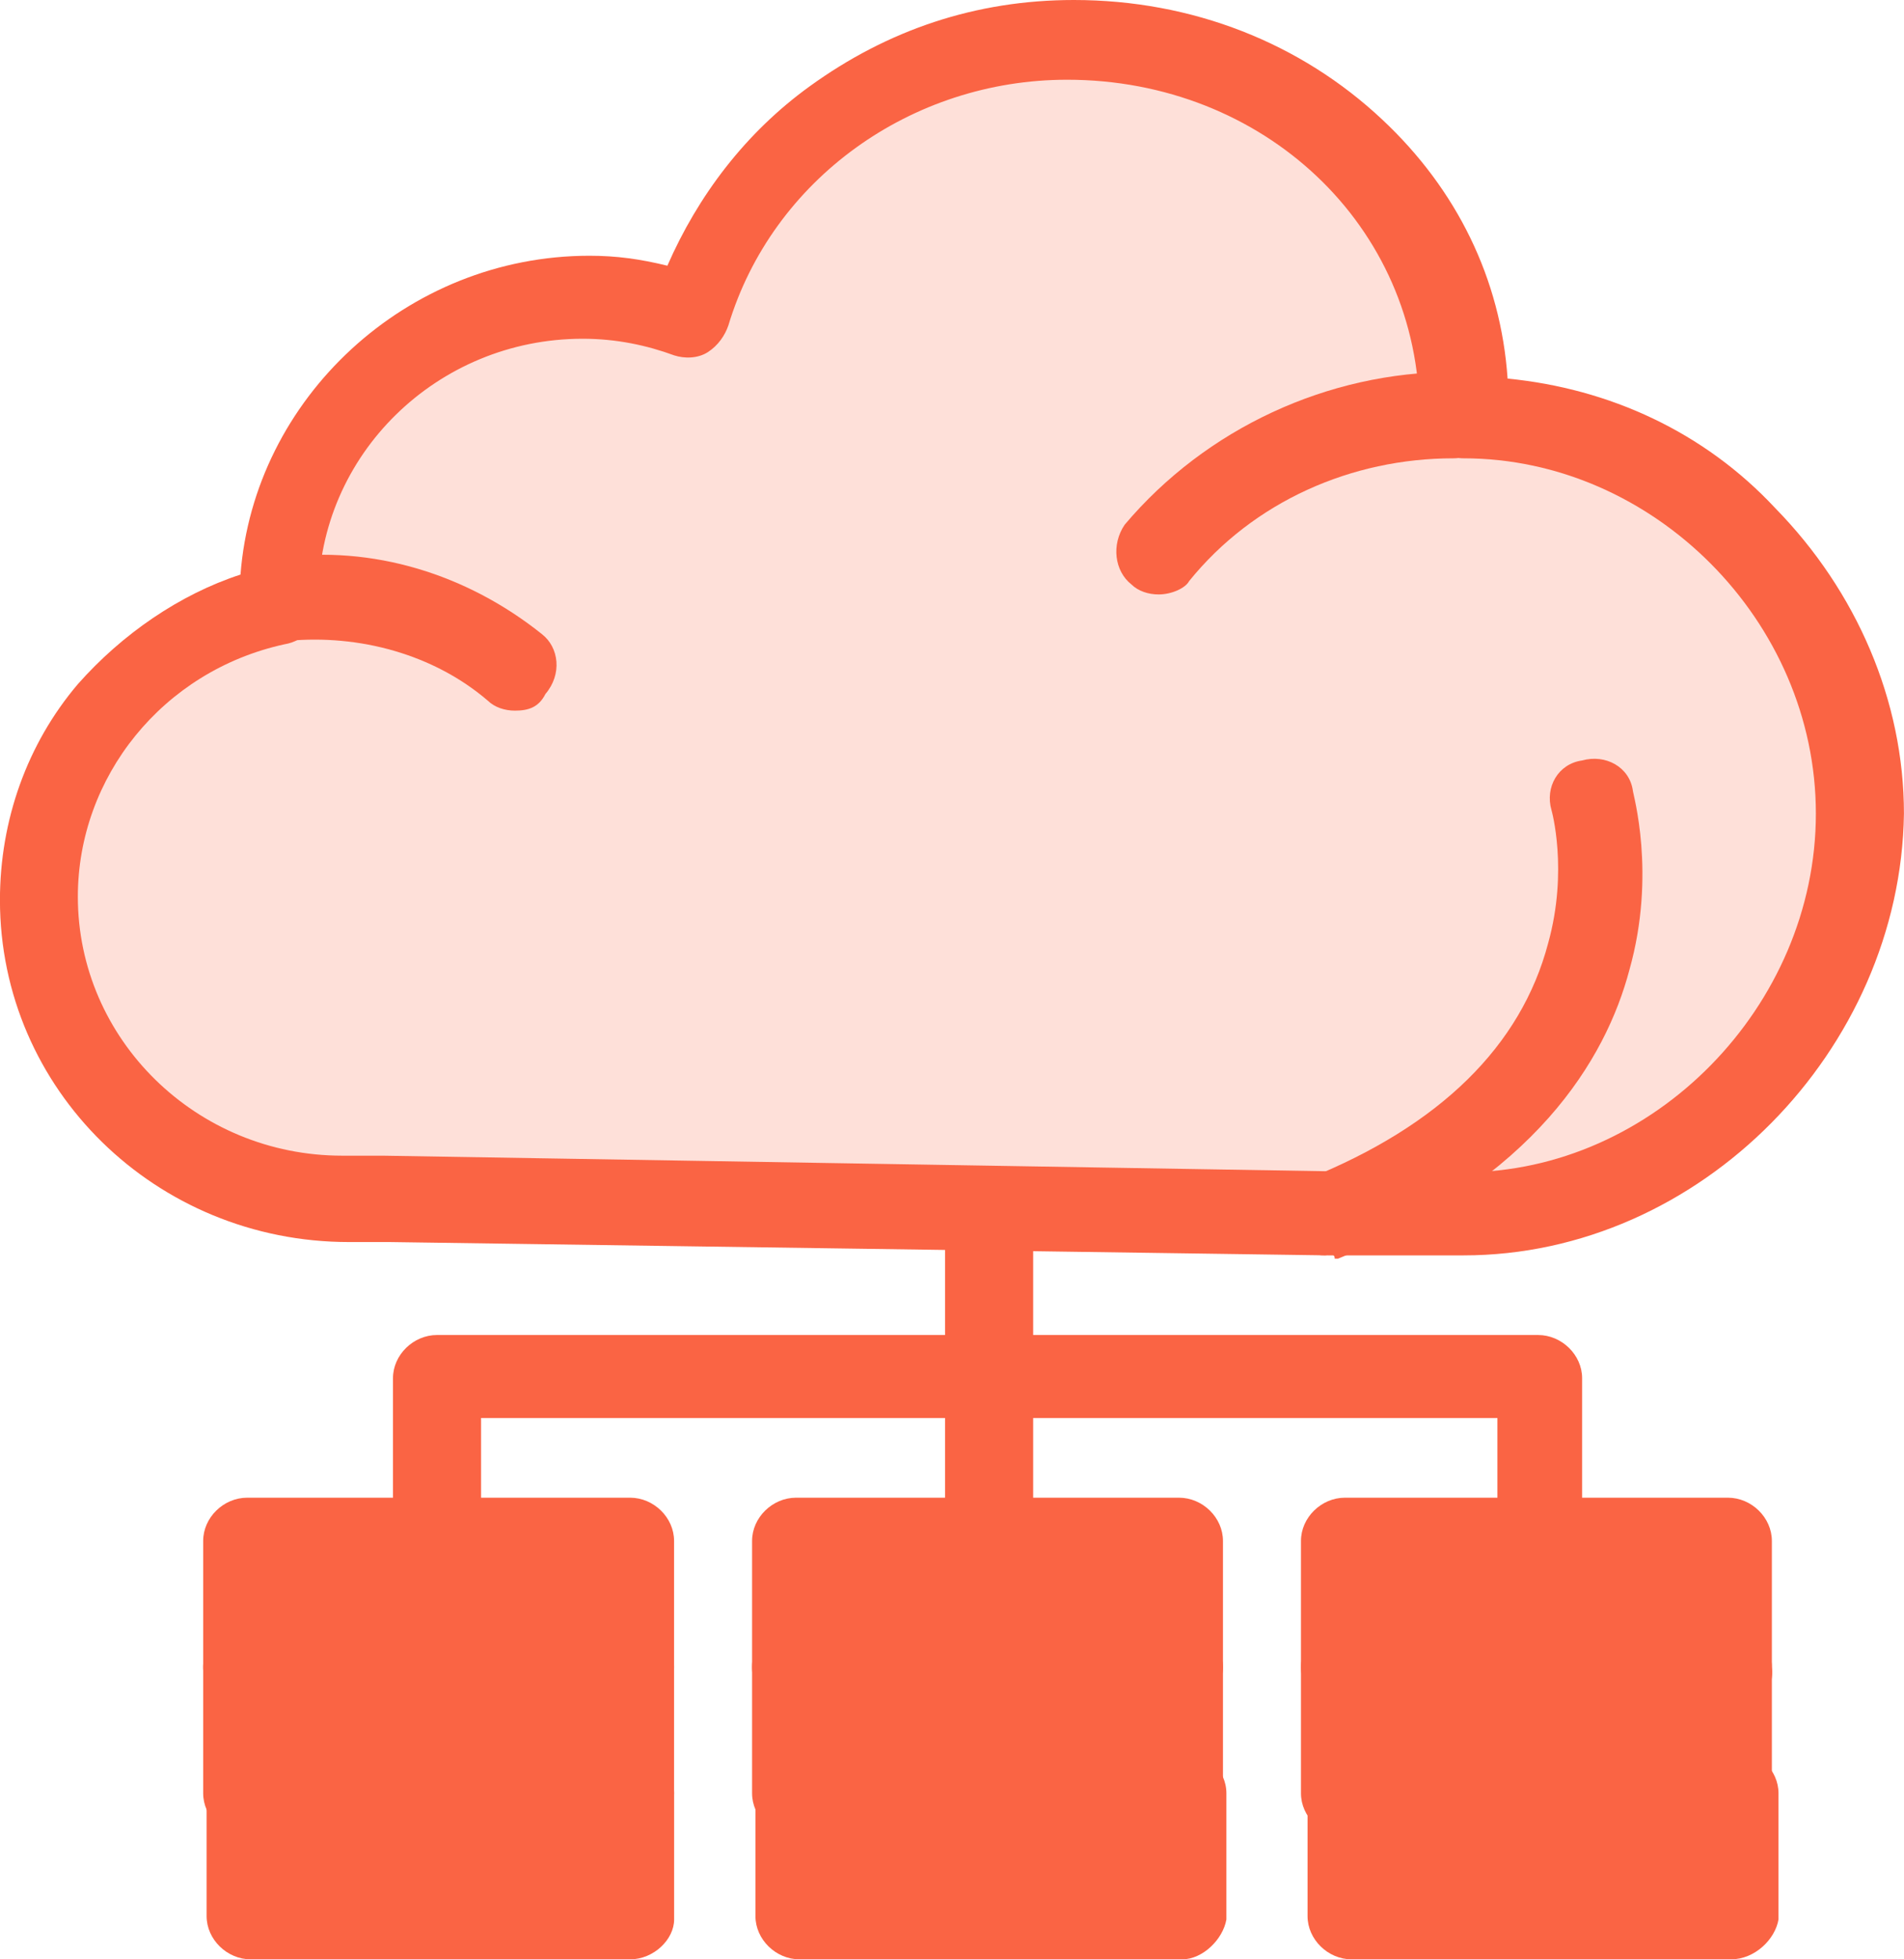
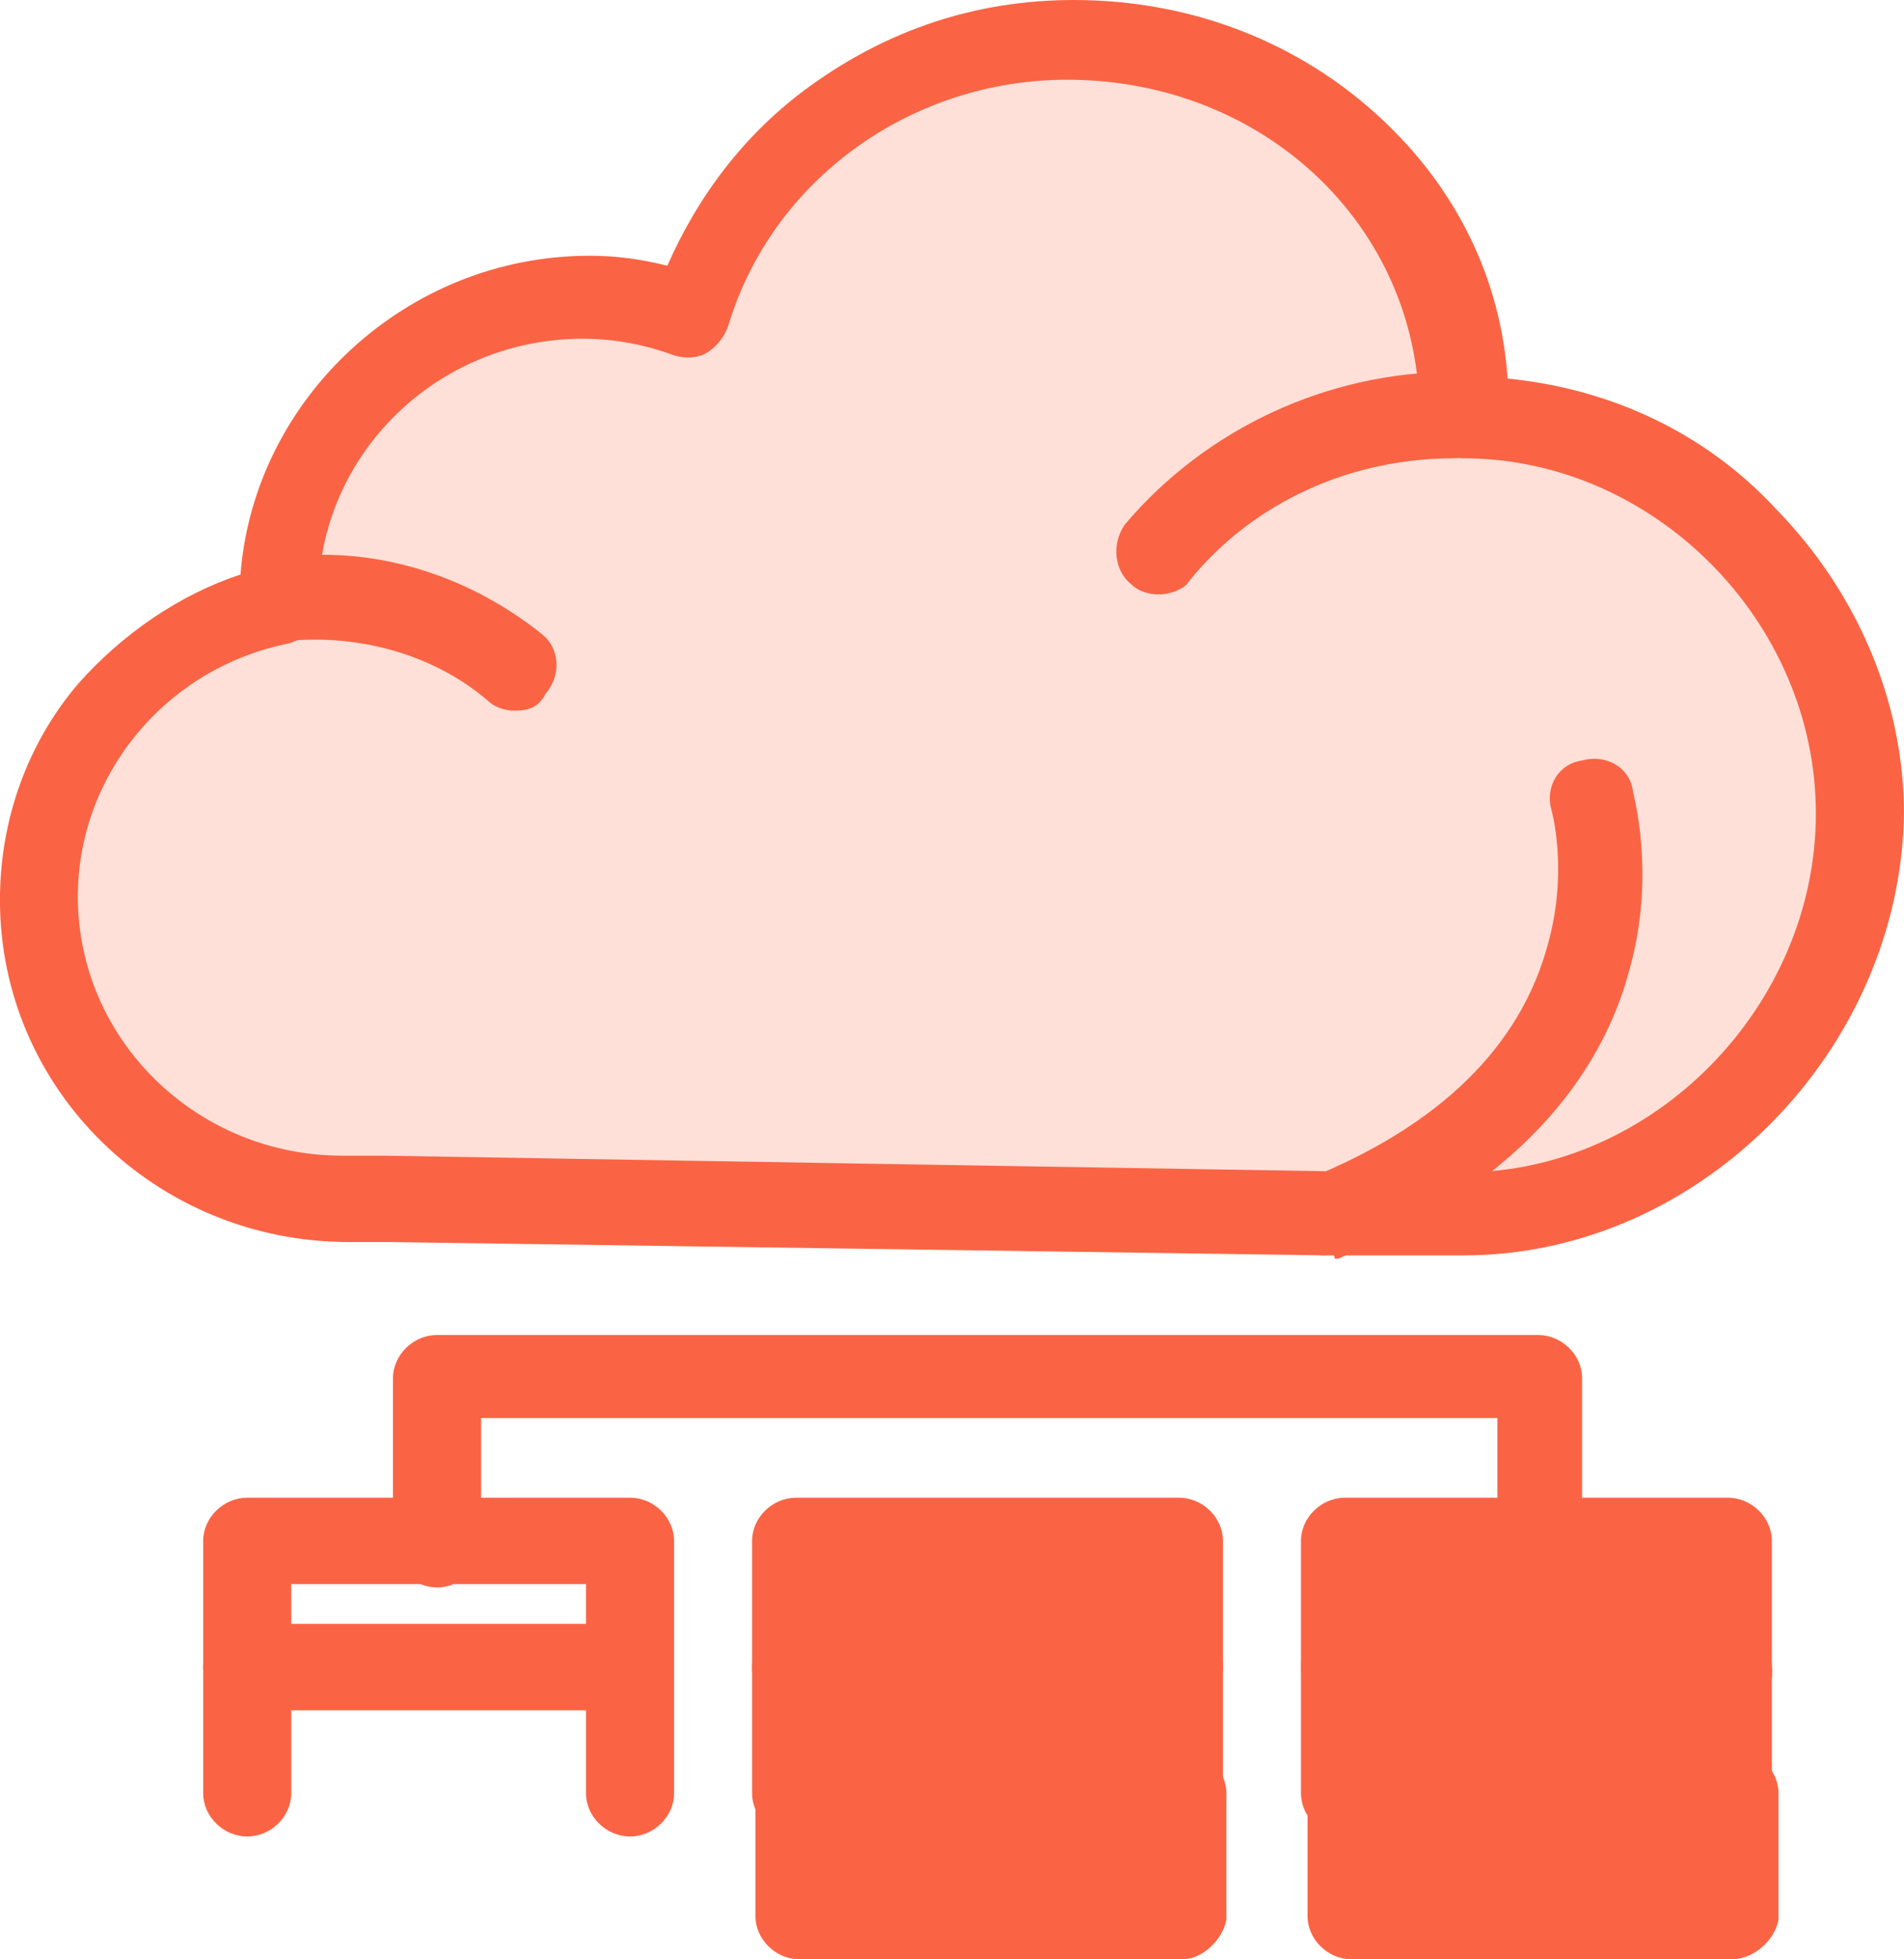
<svg xmlns="http://www.w3.org/2000/svg" width="35" height="36" viewBox="0 0 35 36" fill="none">
  <path d="M24.849 30.692H31.887V33.011H24.849V30.692Z" fill="#FA6444" />
  <path d="M24.35 22.271L7.099 22.027H6.476C6.414 22.027 6.414 22.027 6.352 22.027C3.238 22.027 0.685 19.526 0.685 16.475C0.685 13.851 2.615 11.594 5.106 11.044C5.106 10.984 5.106 10.984 5.106 10.922C5.106 7.871 7.66 5.369 10.773 5.369C11.459 5.369 12.081 5.492 12.704 5.675C13.576 2.746 16.379 0.61 19.679 0.61C23.665 0.61 26.966 3.6 26.966 7.566C30.951 7.566 34.252 10.922 34.252 14.827C34.252 18.732 30.889 22.271 26.903 22.271C26.592 22.271 26.094 22.271 25.533 22.271H24.35Z" fill="#FA6444" fill-opacity="0.2" />
  <path d="M24.849 32.949H31.887V35.268H24.849V32.949Z" fill="#FA6444" />
  <path d="M31.824 28.373V30.692H24.849V28.373H28.337H31.824Z" fill="#FA6444" />
  <path d="M14.696 32.949H21.733V35.268H14.696V32.949Z" fill="#FA6444" />
  <path d="M14.696 30.692H21.733V33.011H14.696V30.692Z" fill="#FA6444" />
  <path d="M21.733 28.373V30.692H14.696V28.373H18.184H21.733Z" fill="#FA6444" />
-   <path d="M4.607 32.949H11.644V35.268H4.607V32.949Z" fill="#FA6444" />
-   <path d="M4.607 30.692H11.644V33.011H4.607V30.692Z" fill="#FA6444" />
-   <path d="M11.582 28.373V30.692H4.607V28.373H8.094H11.582Z" fill="#FA6444" />
-   <path d="M18.182 29.167C17.746 29.167 17.372 28.8 17.372 28.373V22.271C17.372 21.844 17.746 21.478 18.182 21.478C18.617 21.478 18.992 21.844 18.992 22.271V28.373C18.992 28.8 18.617 29.167 18.182 29.167Z" fill="#FA6444" />
+   <path d="M4.607 32.949V35.268H4.607V32.949Z" fill="#FA6444" />
  <path d="M21.297 10.922C21.11 10.922 20.923 10.861 20.799 10.739C20.488 10.495 20.425 10.007 20.674 9.641C22.169 7.871 24.411 6.834 26.715 6.834C27.151 6.834 27.525 7.2 27.525 7.627C27.525 8.054 27.151 8.421 26.715 8.421C24.846 8.421 23.041 9.214 21.858 10.678C21.795 10.8 21.547 10.922 21.297 10.922Z" fill="#FA6444" />
  <path d="M9.466 13.057C9.278 13.057 9.092 12.996 8.967 12.874C7.971 12.02 6.601 11.653 5.293 11.775C4.857 11.836 4.484 11.531 4.421 11.104C4.359 10.677 4.67 10.311 5.106 10.25C6.85 10.006 8.593 10.555 9.964 11.653C10.275 11.897 10.337 12.386 10.026 12.752C9.902 12.996 9.715 13.057 9.466 13.057Z" fill="#FA6444" />
  <path d="M24.349 23.065C24.037 23.065 23.788 22.882 23.663 22.638C23.477 22.271 23.663 21.783 24.037 21.661C26.466 20.685 27.96 19.221 28.459 17.329C28.832 15.987 28.521 14.888 28.521 14.888C28.396 14.461 28.645 14.034 29.081 13.973C29.517 13.851 29.953 14.095 30.015 14.522C30.015 14.583 30.451 16.048 29.953 17.818C29.518 19.464 28.209 21.661 24.597 23.126C24.597 23.126 24.597 23.126 24.535 23.126C24.535 23.004 24.41 23.065 24.349 23.065Z" fill="#FA6444" />
  <path d="M25.533 21.539H26.903C30.39 21.539 33.38 18.488 33.38 14.949C33.38 11.411 30.39 8.421 26.903 8.421C26.467 8.421 26.093 8.055 26.093 7.627C26.093 4.15 23.228 1.465 19.616 1.465C16.752 1.465 14.198 3.295 13.389 5.98C13.326 6.163 13.202 6.346 13.015 6.468C12.828 6.59 12.579 6.59 12.392 6.529C11.894 6.346 11.334 6.224 10.711 6.224C8.033 6.224 5.853 8.36 5.853 10.984V11.044V11.105C5.853 11.472 5.604 11.777 5.23 11.838C2.989 12.326 1.431 14.279 1.431 16.475C1.431 19.099 3.611 21.234 6.29 21.234H6.414H7.036L25.533 21.539ZM26.903 23.066H25.533H24.412L7.161 22.821H6.414C2.864 22.821 -0.001 20.015 -0.001 16.537C-0.001 15.072 0.498 13.668 1.431 12.57C2.241 11.654 3.3 10.922 4.421 10.557C4.669 7.322 7.473 4.699 10.835 4.699C11.334 4.699 11.77 4.76 12.268 4.882C12.828 3.6 13.7 2.441 14.884 1.586C16.316 0.55 17.935 1.52588e-05 19.741 1.52588e-05C21.921 1.52588e-05 23.914 0.793 25.409 2.197C26.778 3.478 27.588 5.125 27.713 6.956C29.581 7.139 31.325 7.933 32.633 9.336C34.127 10.862 34.999 12.875 34.999 14.949C34.937 19.282 31.262 23.066 26.903 23.066Z" fill="#FA6444" />
  <path d="M21.734 31.424C21.298 31.424 20.924 31.058 20.924 30.631V29.105H15.444V30.631C15.444 31.058 15.07 31.424 14.634 31.424C14.198 31.424 13.825 31.058 13.825 30.631V28.312C13.825 27.884 14.198 27.518 14.634 27.518H21.672C22.108 27.518 22.481 27.884 22.481 28.312V30.631C22.481 31.058 22.108 31.424 21.734 31.424Z" fill="#FA6444" />
  <path d="M21.734 33.743C21.298 33.743 20.924 33.377 20.924 32.95V31.424H15.444V32.95C15.444 33.377 15.07 33.743 14.634 33.743C14.198 33.743 13.825 33.377 13.825 32.95V30.632C13.825 30.204 14.198 29.837 14.634 29.837H21.672C22.108 29.837 22.481 30.204 22.481 30.632V32.95C22.481 33.377 22.108 33.743 21.734 33.743Z" fill="#FA6444" />
  <path d="M15.506 34.474H20.924V33.681H15.444V34.474H15.506ZM21.733 36H14.697C14.26 36 13.887 35.633 13.887 35.207V32.949C13.887 32.522 14.26 32.155 14.697 32.155H21.733C22.169 32.155 22.544 32.522 22.544 32.949V35.268C22.481 35.633 22.108 36 21.733 36Z" fill="#FA6444" />
  <path d="M28.336 29.167C27.9 29.167 27.526 28.8 27.526 28.373V26.054H8.843V28.373C8.843 28.8 8.47 29.167 8.033 29.167C7.598 29.167 7.224 28.8 7.224 28.373V25.322C7.224 24.895 7.598 24.529 8.033 24.529H28.273C28.709 24.529 29.083 24.895 29.083 25.322V28.373C29.083 28.8 28.772 29.167 28.336 29.167Z" fill="#FA6444" />
  <path d="M11.582 31.424C11.146 31.424 10.772 31.058 10.772 30.631V29.105H5.354V30.631C5.354 31.058 4.98 31.424 4.545 31.424C4.108 31.424 3.735 31.058 3.735 30.631V28.312C3.735 27.884 4.108 27.518 4.545 27.518H11.582C12.018 27.518 12.391 27.884 12.391 28.312V30.631C12.391 31.058 12.018 31.424 11.582 31.424Z" fill="#FA6444" />
  <path d="M11.582 33.743C11.146 33.743 10.772 33.377 10.772 32.95V31.424H5.354V32.95C5.354 33.377 4.98 33.743 4.545 33.743C4.108 33.743 3.735 33.377 3.735 32.95V30.632C3.735 30.204 4.108 29.837 4.545 29.837H11.582C12.018 29.837 12.391 30.204 12.391 30.632V32.95C12.391 33.377 12.018 33.743 11.582 33.743Z" fill="#FA6444" />
-   <path d="M5.355 34.474H10.835V33.681H5.355V34.474ZM11.583 36H4.608C4.172 36 3.798 35.633 3.798 35.207V32.949C3.798 32.522 4.172 32.155 4.608 32.155H11.583C12.019 32.155 12.392 32.522 12.392 32.949V35.268C12.392 35.633 12.019 36 11.583 36Z" fill="#FA6444" />
  <path d="M31.824 31.424C31.388 31.424 31.014 31.058 31.014 30.631V29.105H25.534V30.631C25.534 31.058 25.16 31.424 24.724 31.424C24.288 31.424 23.915 31.058 23.915 30.631V28.312C23.915 27.884 24.288 27.518 24.724 27.518H31.762C32.198 27.518 32.571 27.884 32.571 28.312V30.631C32.634 31.058 32.26 31.424 31.824 31.424Z" fill="#FA6444" />
  <path d="M31.824 33.743C31.388 33.743 31.014 33.377 31.014 32.95V31.424H25.534V32.95C25.534 33.377 25.16 33.743 24.724 33.743C24.288 33.743 23.915 33.377 23.915 32.95V30.632C23.915 30.204 24.288 29.837 24.724 29.837H31.762C32.198 29.837 32.571 30.204 32.571 30.632V32.95C32.634 33.377 32.26 33.743 31.824 33.743Z" fill="#FA6444" />
  <path d="M25.593 34.474H31.074V33.681H25.593V34.474ZM31.821 36H24.845C24.41 36 24.036 35.633 24.036 35.207V32.949C24.036 32.522 24.41 32.155 24.845 32.155H31.883C32.319 32.155 32.693 32.522 32.693 32.949V35.268C32.631 35.633 32.257 36 31.821 36Z" fill="#FA6444" />
</svg>